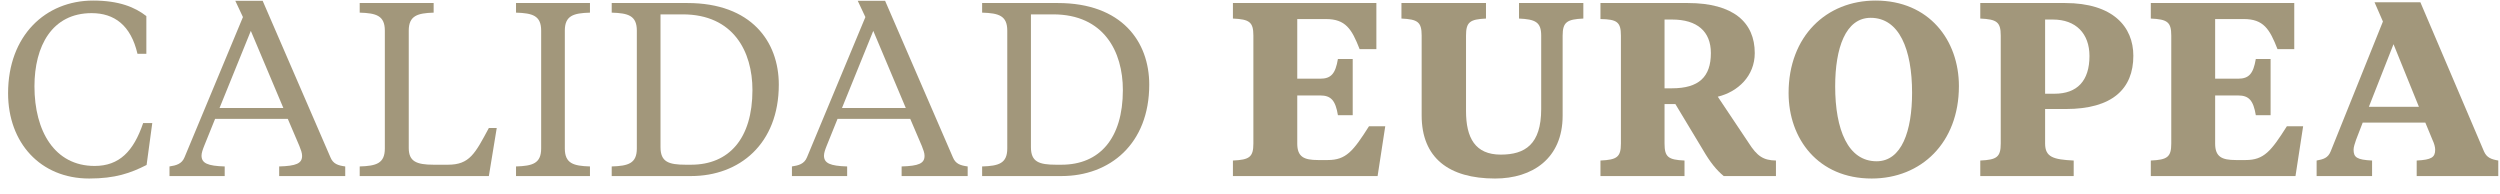
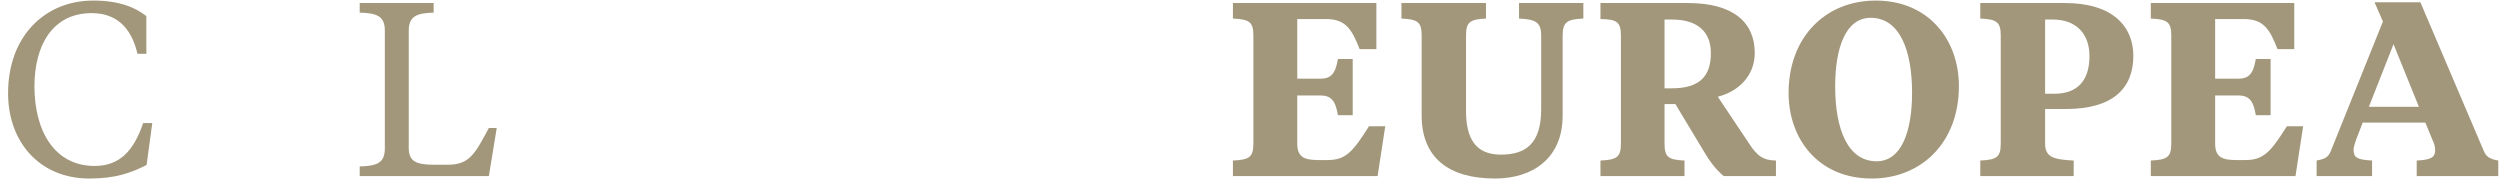
<svg xmlns="http://www.w3.org/2000/svg" width="142" height="11" viewBox="0 0 142 11" fill="none">
  <path d="M5.373 9.426C3.105 9.426 1.957 7.452 1.957 4.904C1.957 2.622 2.951 0.746 5.205 0.746C6.493 0.746 7.431 1.432 7.809 3.056H8.313V0.914C7.669 0.41 6.759 0.032 5.289 0.032C2.587 0.032 0.459 2.02 0.459 5.296C0.459 8.11 2.293 10.14 5.065 10.14C6.549 10.14 7.417 9.832 8.327 9.37L8.649 6.99H8.131C7.585 8.6 6.773 9.426 5.373 9.426Z" fill="#A2977B" />
-   <path d="M17.005 8.292C17.089 8.502 17.159 8.684 17.159 8.852C17.159 9.286 16.823 9.426 15.857 9.454V10H19.609V9.454C19.203 9.398 18.923 9.314 18.769 8.936L14.919 0.046H13.365L13.799 0.97L10.481 8.936C10.327 9.314 10.005 9.398 9.627 9.454V10H12.763V9.454C11.797 9.426 11.447 9.272 11.447 8.838C11.447 8.684 11.517 8.488 11.601 8.278L12.217 6.752H16.347L17.005 8.292ZM14.247 1.754L16.095 6.136H12.469L14.247 1.754Z" fill="#A2977B" />
  <path d="M23.217 1.74C23.217 0.886 23.721 0.746 24.631 0.718V0.172H20.431V0.718C21.369 0.746 21.859 0.886 21.859 1.74V8.432C21.859 9.286 21.369 9.426 20.431 9.454V10H27.767L28.215 7.27H27.767C26.983 8.726 26.675 9.356 25.443 9.356H24.631C23.637 9.356 23.217 9.16 23.217 8.404V1.74Z" fill="#A2977B" />
-   <path d="M33.51 10V9.454C32.572 9.426 32.082 9.286 32.082 8.432V1.74C32.082 0.886 32.572 0.746 33.51 0.718V0.172H29.31V0.718C30.248 0.746 30.738 0.886 30.738 1.74V8.432C30.738 9.286 30.248 9.426 29.31 9.454V10H33.51Z" fill="#A2977B" />
-   <path d="M38.776 0.816C41.66 0.816 42.739 2.93 42.739 5.114C42.739 7.872 41.408 9.356 39.252 9.356H38.944C37.965 9.356 37.517 9.188 37.517 8.362V0.816H38.776ZM34.745 0.718C35.682 0.746 36.172 0.886 36.172 1.74V8.432C36.172 9.286 35.682 9.426 34.745 9.454V10H39.252C41.996 10 44.236 8.18 44.236 4.806C44.236 2.37 42.682 0.172 39.042 0.172H34.745V0.718Z" fill="#A2977B" />
-   <path d="M52.36 8.292C52.444 8.502 52.514 8.684 52.514 8.852C52.514 9.286 52.178 9.426 51.212 9.454V10H54.964V9.454C54.558 9.398 54.278 9.314 54.124 8.936L50.274 0.046H48.72L49.154 0.97L45.836 8.936C45.682 9.314 45.36 9.398 44.982 9.454V10H48.118V9.454C47.152 9.426 46.802 9.272 46.802 8.838C46.802 8.684 46.872 8.488 46.956 8.278L47.572 6.752H51.702L52.36 8.292ZM49.602 1.754L51.45 6.136H47.824L49.602 1.754Z" fill="#A2977B" />
-   <path d="M59.817 0.816C62.701 0.816 63.779 2.93 63.779 5.114C63.779 7.872 62.449 9.356 60.293 9.356H59.985C59.005 9.356 58.557 9.188 58.557 8.362V0.816H59.817ZM55.785 0.718C56.723 0.746 57.213 0.886 57.213 1.74V8.432C57.213 9.286 56.723 9.426 55.785 9.454V10H60.293C63.037 10 65.277 8.18 65.277 4.806C65.277 2.37 63.723 0.172 60.083 0.172H55.785V0.718Z" fill="#A2977B" />
  <path d="M76.834 6.542V3.35H75.994C75.854 4.19 75.602 4.47 74.986 4.47H73.684V1.082H75.308C76.428 1.082 76.778 1.642 77.226 2.79H78.178V0.172H70.03V1.054C70.968 1.096 71.192 1.25 71.192 2.02V8.152C71.192 8.922 70.968 9.076 70.03 9.118V10H78.248L78.682 7.172H77.758C76.862 8.586 76.456 9.09 75.42 9.09H74.86C74.062 9.09 73.684 8.908 73.684 8.152V5.422H74.986C75.602 5.422 75.854 5.702 75.994 6.542H76.834Z" fill="#A2977B" />
  <path d="M83.27 2.02C83.27 1.25 83.494 1.096 84.404 1.054V0.172H79.602V1.054C80.526 1.096 80.75 1.25 80.75 2.02V6.556C80.75 8.964 82.29 10.14 84.922 10.14C87.036 10.14 88.758 9.006 88.758 6.57V2.02C88.758 1.25 89.01 1.096 89.934 1.054V0.172H86.28V1.054C87.204 1.096 87.54 1.25 87.54 2.02V6.192C87.54 8.208 86.616 8.782 85.244 8.782C83.788 8.782 83.27 7.83 83.27 6.304V2.02Z" fill="#A2977B" />
  <path d="M94.98 1.11C96.394 1.11 97.178 1.782 97.178 3.014C97.178 4.372 96.492 5.016 94.966 5.016H94.546V1.11H94.98ZM90.906 0.172V1.082C91.844 1.096 92.068 1.25 92.068 2.02V8.152C92.068 8.922 91.844 9.076 90.906 9.118V10H95.68V9.118C94.756 9.076 94.546 8.922 94.546 8.152V5.912H95.162L96.73 8.516C97.136 9.216 97.486 9.65 97.906 10H100.874V9.118C100.16 9.104 99.81 8.88 99.32 8.11L97.57 5.492C98.718 5.212 99.67 4.316 99.67 3.014C99.67 1.278 98.466 0.172 95.862 0.172H90.906Z" fill="#A2977B" />
  <path d="M106.59 9.16C104.966 9.16 104.238 7.368 104.238 4.904C104.238 2.734 104.826 1.012 106.254 1.012C107.878 1.012 108.606 2.804 108.606 5.268C108.606 7.438 108.018 9.16 106.59 9.16ZM106.534 0.032C103.734 0.032 101.592 2.062 101.592 5.282C101.592 7.886 103.272 10.14 106.31 10.14C109.124 10.14 111.266 8.11 111.266 4.89C111.266 2.286 109.572 0.032 106.534 0.032Z" fill="#A2977B" />
  <path d="M117.338 6.192C119.984 6.192 121.174 5.044 121.174 3.168C121.174 1.516 120.012 0.172 117.296 0.172H112.48V1.054C113.418 1.096 113.642 1.25 113.642 2.02V8.152C113.642 8.922 113.418 9.076 112.48 9.118V10H117.786V9.118C116.624 9.062 116.162 8.922 116.162 8.152V6.192H117.338ZM116.162 1.11H116.61C117.912 1.11 118.682 1.908 118.682 3.182C118.682 4.596 117.982 5.324 116.694 5.324H116.162V1.11Z" fill="#A2977B" />
  <path d="M128.97 6.542V3.35H128.13C127.99 4.19 127.738 4.47 127.122 4.47H125.82V1.082H127.444C128.564 1.082 128.914 1.642 129.362 2.79H130.314V0.172H122.166V1.054C123.104 1.096 123.328 1.25 123.328 2.02V8.152C123.328 8.922 123.104 9.076 122.166 9.118V10H130.384L130.818 7.172H129.894C128.998 8.586 128.592 9.09 127.556 9.09H126.996C126.198 9.09 125.82 8.908 125.82 8.152V5.422H127.122C127.738 5.422 127.99 5.702 128.13 6.542H128.97Z" fill="#A2977B" />
  <path d="M138.164 7.942C138.262 8.152 138.318 8.348 138.318 8.502C138.318 8.936 138.108 9.076 137.268 9.118V10H141.902V9.118C141.496 9.048 141.244 8.95 141.09 8.6L137.478 0.13H134.874L135.35 1.222L132.382 8.6C132.228 8.978 131.962 9.048 131.584 9.118V10H134.734V9.118C133.866 9.076 133.684 8.936 133.684 8.502C133.684 8.348 133.754 8.152 133.824 7.942L134.202 6.962H137.758L138.164 7.942ZM135.952 2.51L137.394 6.066H134.552L135.952 2.51Z" fill="#A2977B" />
</svg>